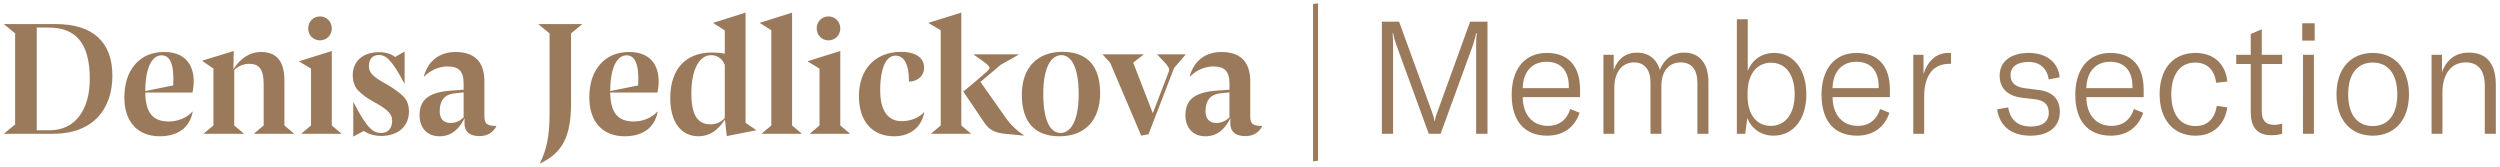
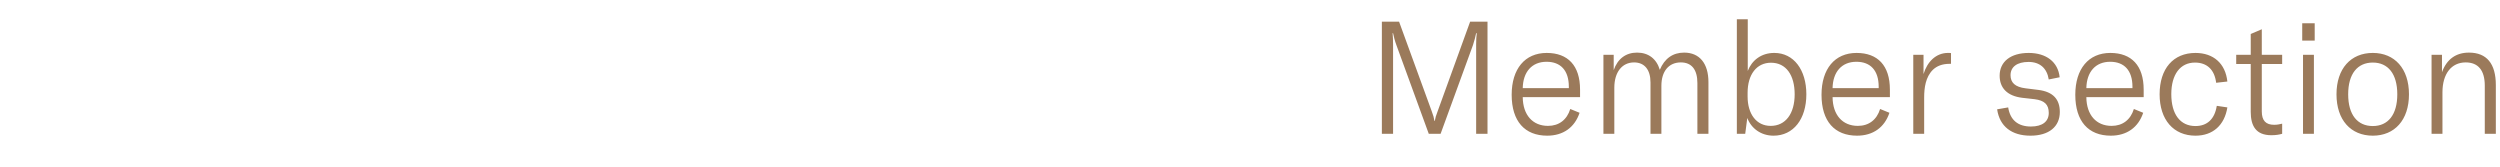
<svg xmlns="http://www.w3.org/2000/svg" version="1.1" id="Vrstva_1" x="0px" y="0px" width="300px" height="20px" viewBox="0 0 300 20" enable-background="new 0 0 300 20" xml:space="preserve">
  <g>
-     <path fill="#9B7A5B" d="M158.167,19.285V0.396l-0.599,0.08v18.89L158.167,19.285z M144.662,13.361c0-1.277,0.579-2.016,1.715-2.154   l1.157-0.12v2.992c-0.379,0.398-0.917,0.678-1.576,0.678C145.141,14.757,144.662,14.259,144.662,13.361 M147.635,14.697   c-0.02,1.018,0.519,1.636,1.815,1.636c1.037,0,1.675-0.538,1.995-1.157l0.021-0.06c-1.138,0-1.437-0.279-1.437-1.178V9.751   c0-2.374-1.217-3.512-3.471-3.512c-1.915,0-3.291,1.077-3.79,2.914l0.04,0.038c0.698-0.737,1.755-1.216,2.792-1.216   c1.356,0,1.935,0.559,1.935,2.074v0.718l-1.436,0.101c-2.693,0.179-3.85,1.057-3.85,2.972c0,1.437,0.858,2.514,2.394,2.514   c1.536,0,2.394-0.978,3.012-2.175L147.635,14.697z M140.892,8.155l1.376-1.597V6.52h-3.392v0.039   c1.536,1.576,1.556,1.636,1.297,2.254l-1.835,4.768l-2.354-6.063l1.237-0.958V6.52h-4.887v0.039l0.878,0.958l3.73,8.757   l0.878-0.159L140.892,8.155z M125.193,11.267c0-3.271,0.978-4.647,2.175-4.647c1.137,0,2.074,1.356,2.074,4.647   c0,3.331-0.998,4.688-2.174,4.688S125.193,14.598,125.193,11.267 M127.148,16.354c3.092,0,4.867-1.995,4.867-5.167   c0-3.291-1.556-4.967-4.528-4.967c-3.012,0-4.867,1.896-4.867,5.146C122.62,14.658,124.176,16.354,127.148,16.354 M122.839,16.273   l0.02-0.04c-1.018-0.698-1.556-1.257-2.095-1.994l-3.112-4.408l2.434-2.056l2.154-1.217V6.52h-5.386v0.039   c2.154,1.517,2.154,1.477,1.516,2.075l-1.097,0.957l-1.676,1.396l2.493,3.69c0.559,0.817,1.137,1.217,2.314,1.356L122.839,16.273z    M115.359,15.057V1.513l-3.91,1.217l-0.02,0.04l1.457,0.857v11.43l-1.137,0.957v0.04h4.748v-0.04L115.359,15.057z M107.3,16.354   c1.915,0,3.271-1.077,3.611-2.853l-0.02-0.04c-0.579,0.638-1.556,1.077-2.693,1.077c-1.496,0-2.573-1.058-2.573-3.67   c0-2.933,0.798-4.189,1.835-4.189c0.898,0,1.616,0.778,1.616,3.092l0.04,0.021c0.978-0.021,1.776-0.678,1.776-1.656   c0-1.137-0.918-1.915-2.753-1.915c-3.152,0-5.067,2.135-5.067,5.306C103.07,14.538,104.646,16.354,107.3,16.354 M100.836,15.057   V6.121l-3.89,1.216l-0.02,0.04l1.417,0.857v6.822l-1.137,0.957v0.04h4.767v-0.04L100.836,15.057z M99.42,4.844   c0.798,0,1.416-0.639,1.416-1.437s-0.618-1.436-1.416-1.436c-0.818,0-1.417,0.638-1.417,1.436S98.602,4.844,99.42,4.844    M95.051,15.057V1.513l-3.85,1.217v0.04l1.356,0.857v11.43l-1.137,0.957v0.04h4.767v-0.04L95.051,15.057z M82.964,11.187   c0-3.012,1.057-4.567,2.354-4.567c0.698,0,1.336,0.358,1.656,1.156v6.344v0.04c-0.459,0.499-0.997,0.758-1.735,0.758   C83.722,14.917,82.964,13.82,82.964,11.187 M90.724,15.635v-0.04l-1.256-0.857V1.513l-3.85,1.217v0.059l1.356,0.858v2.793   c-0.499-0.1-1.057-0.14-1.516-0.14c-3.092,0-5.027,1.895-5.027,5.465c0,2.952,1.336,4.589,3.411,4.589   c1.296,0,2.334-0.738,3.152-2.016l0.219,1.995L90.724,15.635z M75.184,6.639c0.978,0,1.536,0.979,1.396,3.611l-3.351,0.678   C73.229,8.075,74.067,6.639,75.184,6.639 M78.895,13.381c-0.659,0.738-1.716,1.197-2.853,1.197c-1.835,0-2.792-0.979-2.813-3.472   h5.666c0.539-2.612-0.379-4.867-3.371-4.867c-1.496,0-2.653,0.499-3.511,1.477s-1.297,2.313-1.297,3.989   c0,2.853,1.556,4.648,4.25,4.648c2.214,0,3.61-1.077,3.949-2.933L78.895,13.381z M64.832,19.604   c1.316-0.618,2.254-1.456,2.833-2.554c0.578-1.117,0.858-2.613,0.858-4.528V4.006l1.316-1.077v-0.04h-5.207v0.04l1.317,1.077V13.8   c0,2.474-0.379,4.269-1.157,5.784L64.832,19.604z M52.763,13.361c0-1.277,0.579-2.016,1.716-2.154l1.157-0.12v2.992   c-0.379,0.398-0.917,0.678-1.576,0.678C53.241,14.757,52.763,14.259,52.763,13.361 M55.735,14.697   c-0.02,1.018,0.519,1.636,1.815,1.636c1.037,0,1.676-0.538,1.995-1.157l0.02-0.06c-1.137,0-1.437-0.279-1.437-1.178V9.751   c0-2.374-1.216-3.512-3.471-3.512c-1.915,0-3.292,1.077-3.79,2.914l0.04,0.038c0.698-0.737,1.755-1.216,2.792-1.216   c1.357,0,1.935,0.559,1.935,2.074v0.718l-1.437,0.101c-2.692,0.179-3.85,1.057-3.85,2.972c0,1.437,0.857,2.514,2.394,2.514   s2.394-0.978,3.012-2.175L55.735,14.697z M45.742,16.313c2.074,0,3.332-1.197,3.332-2.933c0-0.818-0.26-1.437-0.758-1.896   c-0.499-0.459-1.077-0.877-1.735-1.256c-1.516-0.857-2.314-1.337-2.314-2.294c0-0.878,0.479-1.337,1.217-1.337   c0.778,0,1.536,0.539,3.032,3.411h0.04V6.18l-1.137,0.659C46.999,6.5,46.301,6.26,45.483,6.26c-1.995,0-3.152,1.137-3.152,2.753   c0,0.818,0.239,1.456,0.718,1.915c0.458,0.458,1.017,0.857,1.635,1.196c1.616,0.897,2.374,1.417,2.374,2.374   c0,0.977-0.578,1.456-1.316,1.456c-0.958,0-1.695-0.52-3.312-3.67h-0.04v4.109l1.257-0.679   C44.206,16.094,44.964,16.313,45.742,16.313 M39.817,15.057V6.121l-3.89,1.216l-0.02,0.04l1.416,0.857v6.822l-1.137,0.957v0.04   h4.768v-0.04L39.817,15.057z M38.401,4.844c0.797,0,1.416-0.639,1.416-1.437s-0.619-1.436-1.416-1.436   c-0.818,0-1.417,0.638-1.417,1.436S37.583,4.844,38.401,4.844 M28.108,15.057V8.395c0.539-0.499,1.117-0.737,1.835-0.737   c1.117,0,1.696,0.638,1.696,2.412v4.987l-1.137,0.957v0.04h4.767v-0.04l-1.137-0.957V9.711c0-2.334-0.898-3.472-2.813-3.472   c-1.436,0-2.573,0.879-3.311,2.075l0.04-2.193l-3.771,1.156v0.039l1.337,0.918v6.822l-1.157,0.957v0.04h4.788v-0.04L28.108,15.057z    M19.391,6.639c0.978,0,1.536,0.979,1.396,3.611l-3.351,0.678C17.436,8.075,18.273,6.639,19.391,6.639 M23.101,13.381   c-0.658,0.738-1.715,1.197-2.853,1.197c-1.835,0-2.792-0.979-2.813-3.472h5.665c0.539-2.612-0.379-4.867-3.372-4.867   c-1.496,0-2.652,0.499-3.511,1.477c-0.857,0.978-1.296,2.313-1.296,3.989c0,2.853,1.556,4.648,4.249,4.648   c2.214,0,3.61-1.077,3.95-2.933L23.101,13.381z M5.866,3.308c3.172,0,4.907,1.815,4.907,6.124c0,1.895-0.419,3.391-1.256,4.507   c-0.858,1.138-2.075,1.696-3.651,1.696H4.41V3.308H5.866z M1.816,4.006v10.931L0.5,16.014v0.04h5.904   c4.688,0,7.082-2.892,7.082-6.98c0-4.011-2.314-6.185-6.802-6.185H0.5v0.04L1.816,4.006z" />
    <path fill="#9B7A5B" d="M291.787,16.055h1.308V11.07c0-2.217,1.08-3.581,2.786-3.581c1.497,0,2.293,0.946,2.293,2.785v5.78h1.326   v-5.855c0-2.559-1.099-3.886-3.222-3.886c-1.572,0-2.672,0.797-3.24,2.351V6.579h-1.251V16.055z M284.737,15.125   c-1.838,0-2.956-1.345-2.956-3.809c0-2.463,1.118-3.809,2.956-3.809c1.82,0,2.938,1.346,2.938,3.809   C287.675,13.78,286.558,15.125,284.737,15.125 M284.737,16.281c2.615,0,4.34-1.876,4.34-4.965s-1.725-4.965-4.34-4.965   c-2.635,0-4.358,1.876-4.358,4.965S282.103,16.281,284.737,16.281 M276.361,16.055h1.308V6.579h-1.308V16.055z M276.267,4.874   h1.497V2.789h-1.497V4.874z M268.345,7.678h1.743v5.742c0,1.687,0.626,2.805,2.465,2.805c0.529,0,0.908-0.057,1.307-0.17v-1.214   c-0.322,0.076-0.587,0.134-0.966,0.134c-0.985,0-1.479-0.493-1.479-1.611V7.678h2.444V6.579h-2.444V3.51l-1.327,0.568v2.501h-1.743   V7.678z M263.456,16.281c2.085,0,3.487-1.25,3.828-3.393l-1.271-0.188c-0.246,1.573-1.137,2.425-2.558,2.425   c-1.819,0-2.899-1.402-2.899-3.827c0-2.369,1.08-3.79,2.842-3.79c1.441,0,2.351,0.854,2.54,2.425l1.346-0.15   c-0.228-2.16-1.668-3.431-3.828-3.431c-2.653,0-4.302,1.876-4.302,4.965C259.154,14.367,260.821,16.281,263.456,16.281    M255.895,10.578h-5.533c0.038-1.952,1.099-3.165,2.861-3.165c1.687,0,2.672,1.042,2.672,2.994V10.578z M257.24,10.748   c0-2.88-1.459-4.396-3.999-4.396c-2.615,0-4.206,1.914-4.206,5.021c0,3.185,1.572,4.908,4.263,4.908   c1.914,0,3.298-0.985,3.886-2.747l-1.118-0.455c-0.398,1.288-1.346,2.027-2.672,2.027c-1.839,0-3.014-1.308-3.032-3.448h6.879   V10.748z M243.653,16.281c2.218,0,3.525-1.08,3.525-2.842c0-1.479-0.758-2.427-2.596-2.653l-1.517-0.189   c-1.251-0.151-1.801-0.683-1.801-1.572c0-1.005,0.796-1.593,2.161-1.593c1.383,0,2.217,0.777,2.425,2.104l1.309-0.265   c-0.19-1.839-1.611-2.919-3.715-2.919c-2.161,0-3.487,1.042-3.487,2.729c0,1.439,0.872,2.425,2.691,2.652l1.517,0.171   c1.155,0.151,1.686,0.625,1.686,1.648s-0.758,1.63-2.141,1.63c-1.535,0-2.482-0.759-2.729-2.294l-1.326,0.229   C239.958,15.183,241.417,16.281,243.653,16.281 M230.823,8.891V6.579h-1.23v9.476h1.307v-4.341c0-1.193,0.171-2.463,1.042-3.334   c0.475-0.455,1.118-0.721,2.028-0.721h0.151V6.371c-0.132-0.02-0.228-0.02-0.36-0.02C232.302,6.352,231.26,7.432,230.823,8.891    M225.442,10.578h-5.534c0.038-1.952,1.099-3.165,2.862-3.165c1.686,0,2.672,1.042,2.672,2.994V10.578z M226.787,10.748   c0-2.88-1.459-4.396-3.998-4.396c-2.615,0-4.207,1.914-4.207,5.021c0,3.185,1.573,4.908,4.265,4.908   c1.913,0,3.297-0.985,3.884-2.747l-1.118-0.455c-0.397,1.288-1.345,2.027-2.672,2.027c-1.838,0-3.014-1.308-3.032-3.448h6.879   V10.748z M212.479,15.106c-1.705,0-2.767-1.421-2.767-3.524v-0.455c0-2.179,1.08-3.6,2.805-3.6c1.819,0,2.843,1.497,2.843,3.789   C215.36,13.628,214.279,15.106,212.479,15.106 M212.82,16.281c2.389,0,3.942-1.989,3.942-4.965c0-2.937-1.516-4.965-3.847-4.965   c-1.573,0-2.691,0.892-3.184,2.16V2.315h-1.309v13.739h1.005l0.247-1.896C210.148,15.41,211.323,16.281,212.82,16.281    M192.411,6.579v9.476h1.308v-5.534c0-1.856,0.929-3.031,2.369-3.031c1.251,0,1.971,0.872,1.971,2.406v6.159h1.308v-5.762   c0-1.743,0.891-2.804,2.331-2.804c1.308,0,1.989,0.872,1.989,2.481v6.084h1.326V9.857c0-2.235-1.061-3.544-2.918-3.544   c-1.345,0-2.35,0.701-2.918,2.066c-0.398-1.327-1.365-2.066-2.729-2.066c-1.345,0-2.331,0.739-2.804,2.104V6.579H192.411z    M188.261,10.578h-5.533c0.038-1.952,1.1-3.165,2.861-3.165c1.688,0,2.672,1.042,2.672,2.994V10.578z M189.606,10.748   c0-2.88-1.459-4.396-3.999-4.396c-2.614,0-4.207,1.914-4.207,5.021c0,3.185,1.573,4.908,4.265,4.908   c1.914,0,3.297-0.985,3.884-2.747l-1.118-0.455c-0.397,1.288-1.345,2.027-2.671,2.027c-1.839,0-3.013-1.308-3.032-3.448h6.879   V10.748z M165.823,16.055h1.346V5.329c0-0.493-0.02-0.93-0.058-1.347h0.058c0.057,0.304,0.228,0.986,0.397,1.423l3.886,10.649   h1.421l3.886-10.649c0.15-0.437,0.321-1.119,0.379-1.423h0.074c-0.056,0.417-0.074,0.854-0.074,1.347v10.726h1.363V2.6h-2.085   l-3.903,10.764c-0.209,0.568-0.265,0.72-0.341,1.156h-0.038c-0.076-0.437-0.113-0.588-0.322-1.156L167.889,2.6h-2.065V16.055z" />
  </g>
</svg>